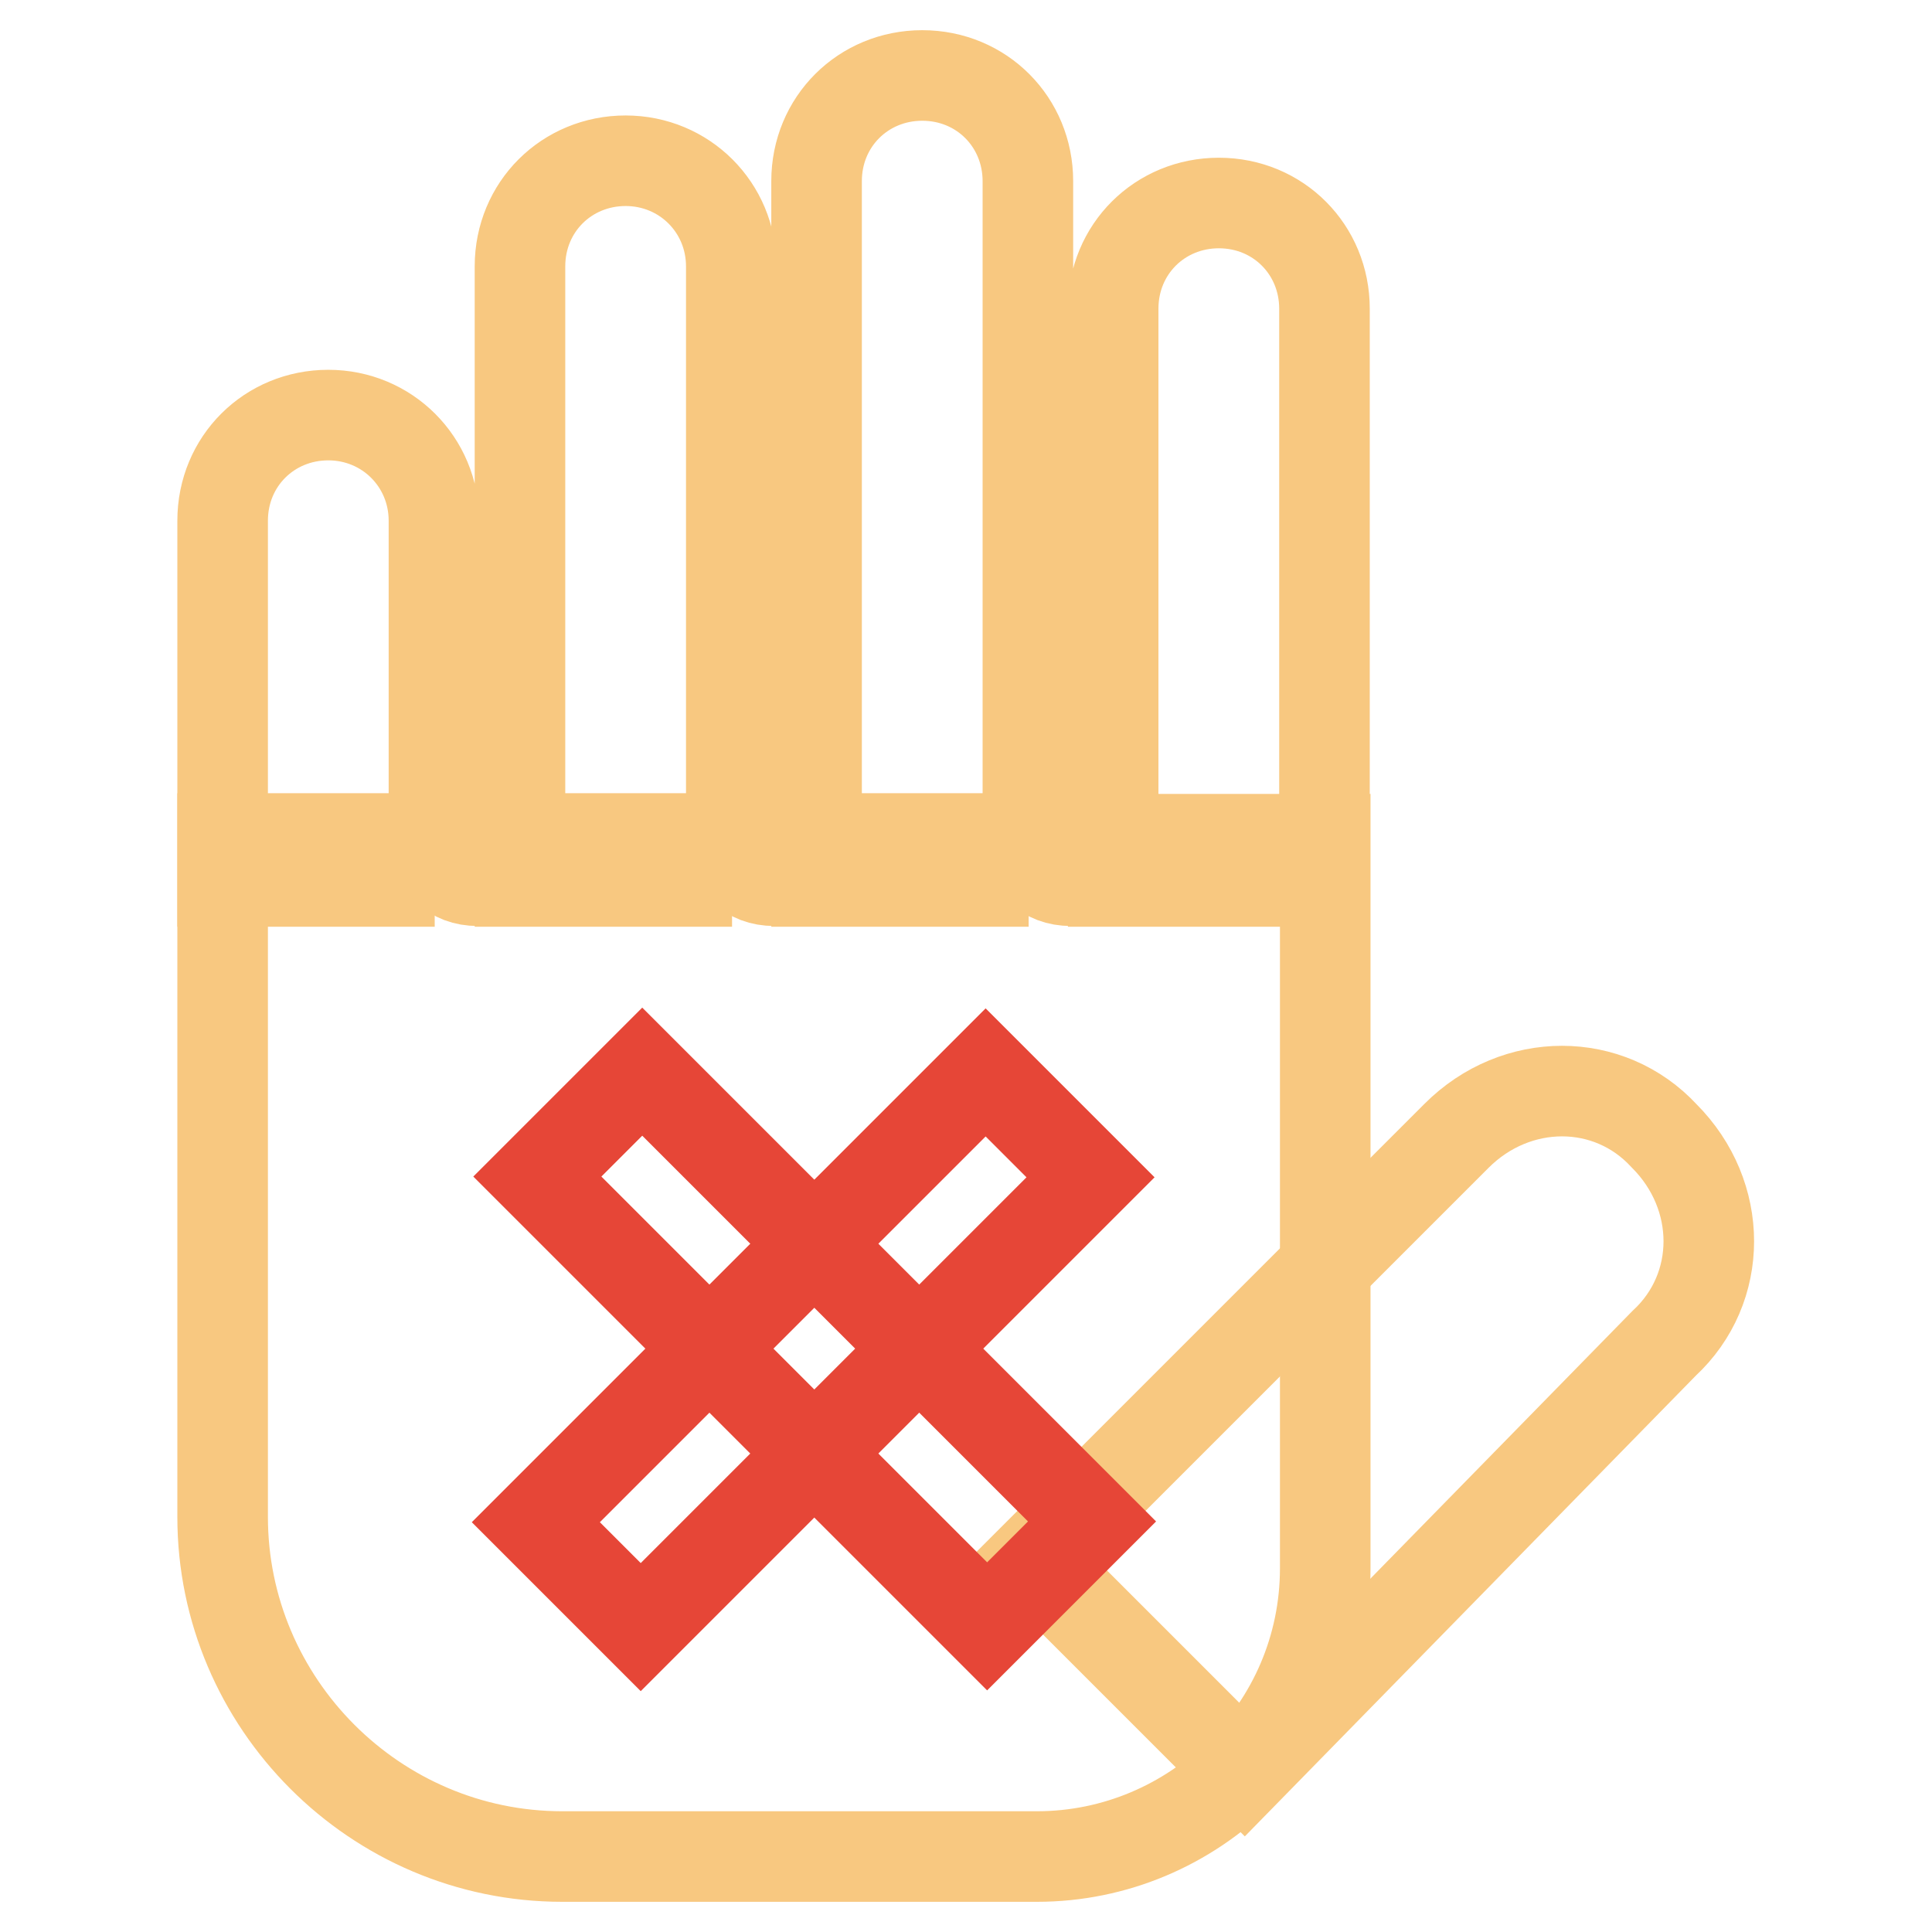
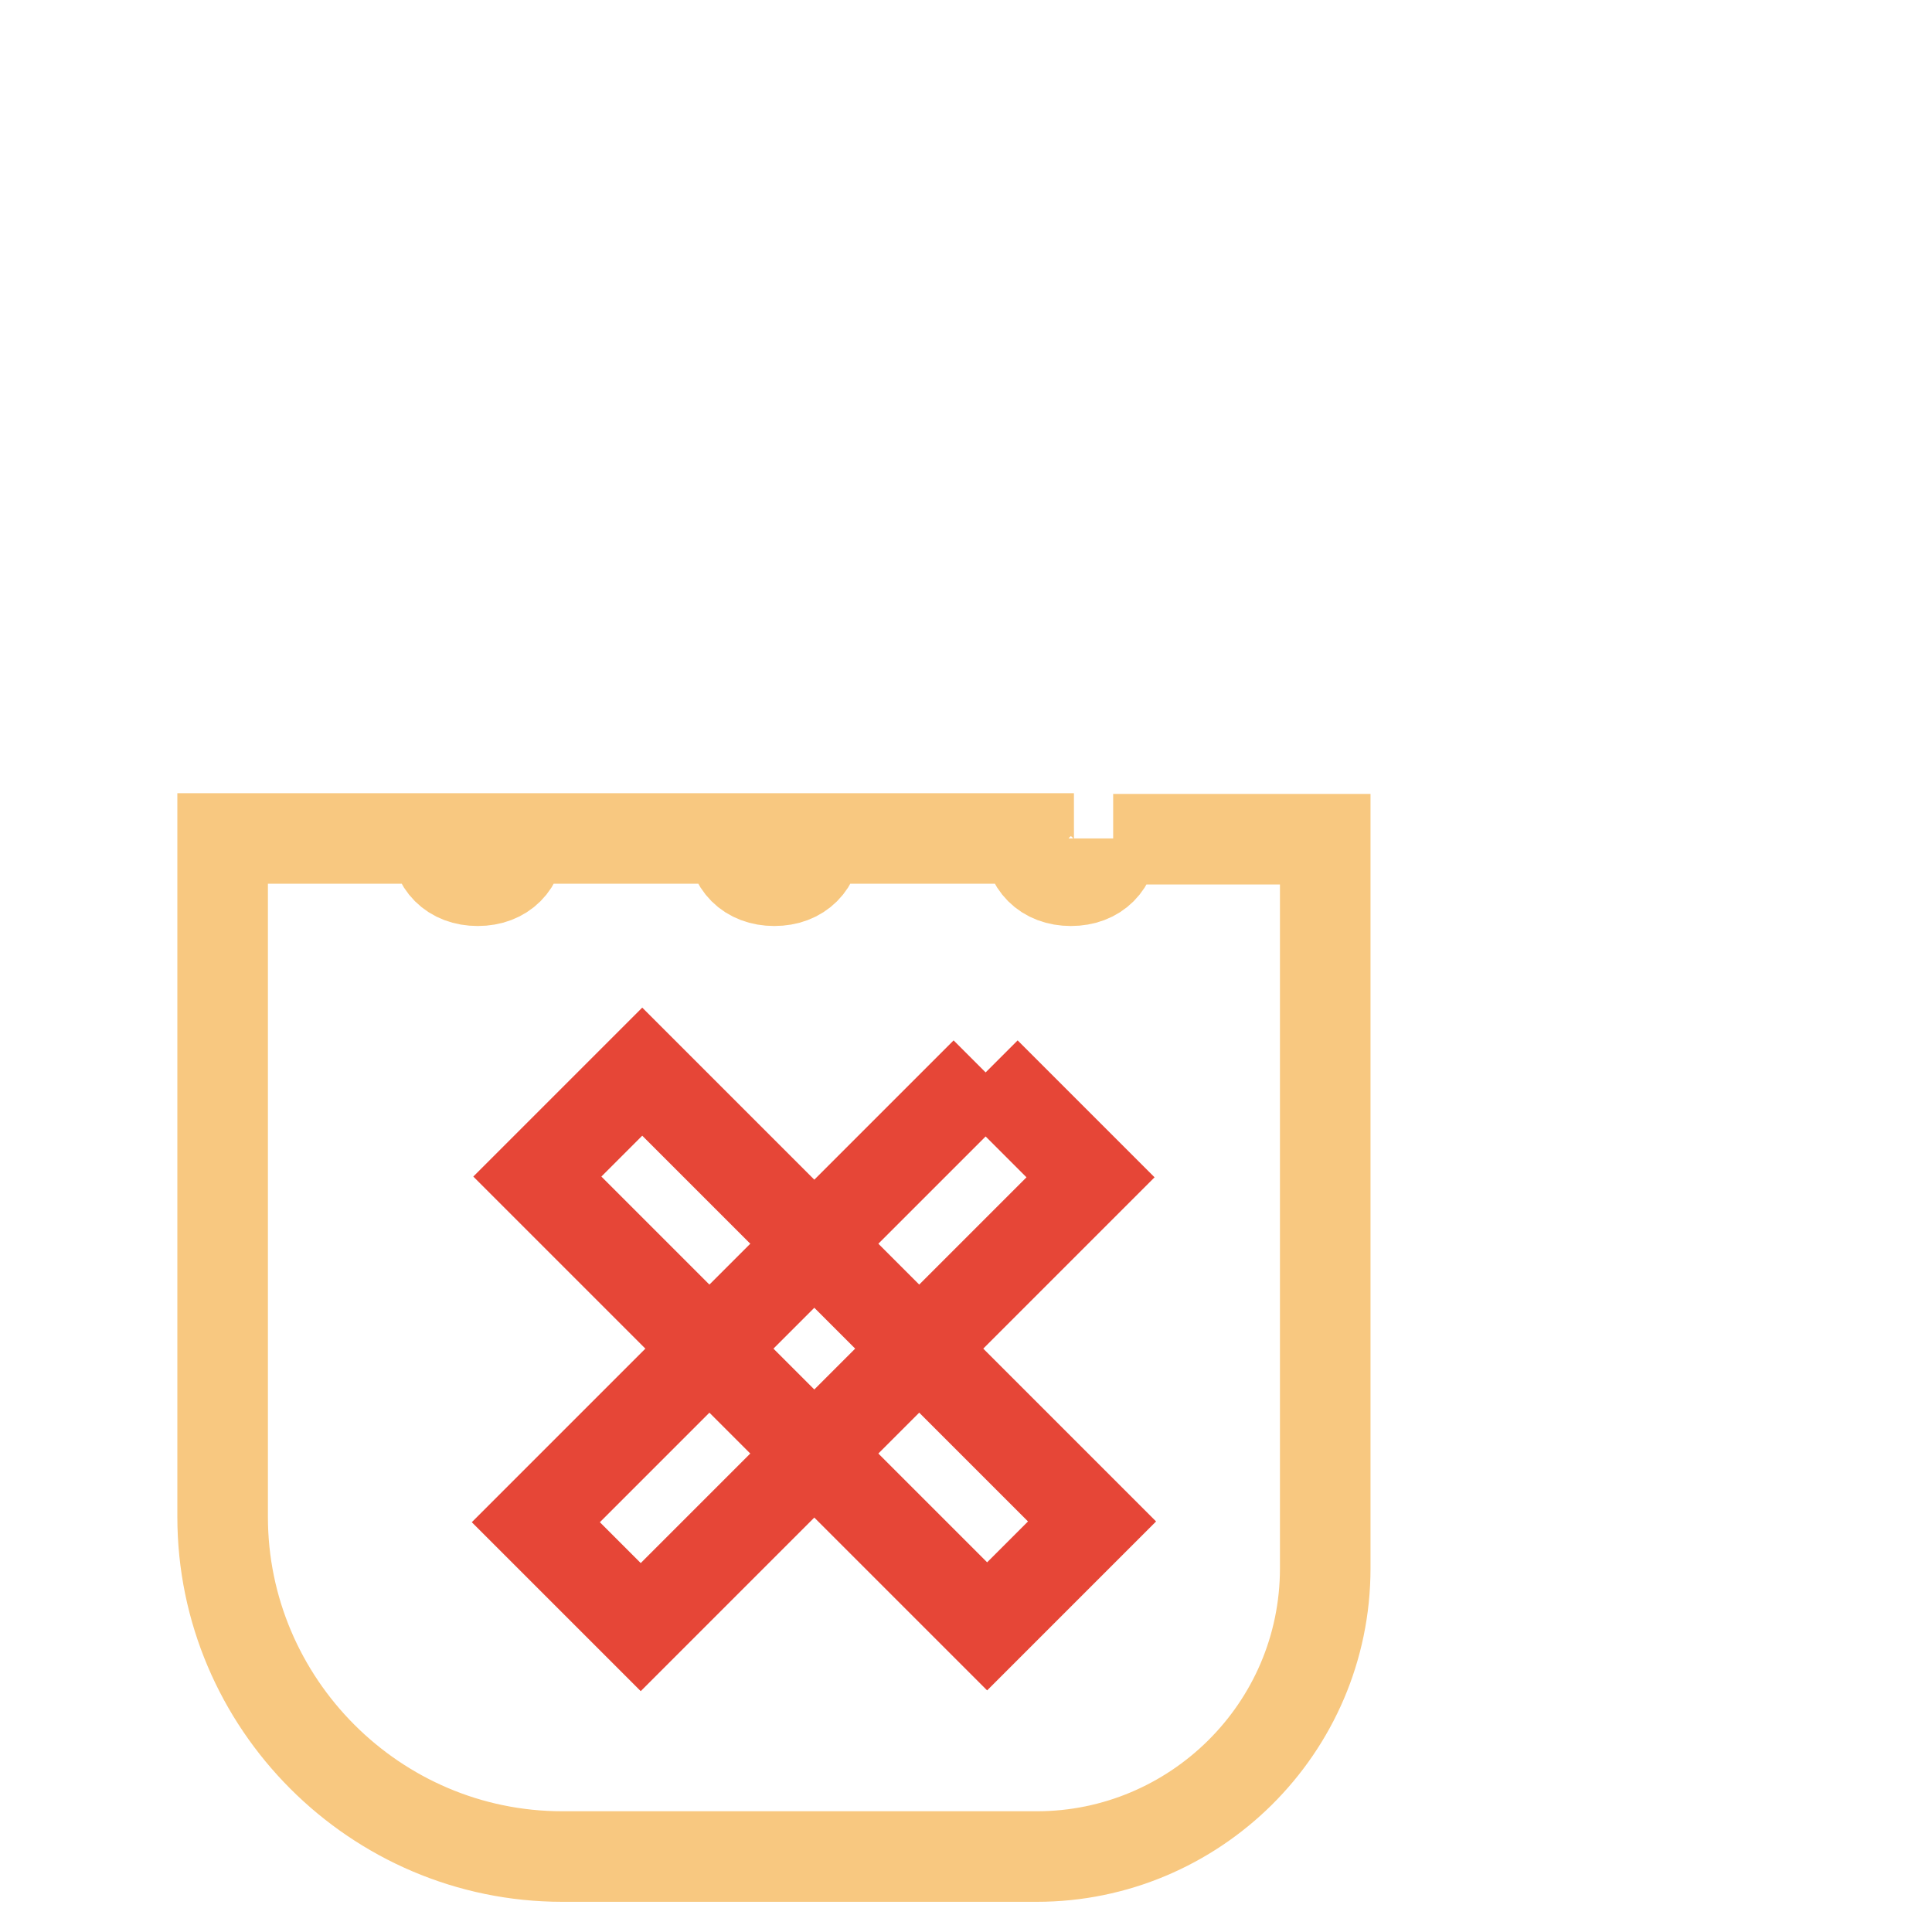
<svg xmlns="http://www.w3.org/2000/svg" version="1.1" x="0px" y="0px" viewBox="0 0 256 256" enable-background="new 0 0 256 256" xml:space="preserve">
  <g>
-     <path stroke-width="12" fill-opacity="0" stroke="#f8c880" d="M57.6,116.8H29.5V69c0-7.9,6.2-14,14-14s14,6.2,14,14V116.8z M97,116.8H68.9V35.3c0-7.9,6.2-14,14-14 s14,6.2,14,14V116.8z M136.3,116.8h-28.1V24c0-7.9,6.2-14,14-14c7.9,0,14,6.2,14,14V116.8z M175.6,116.8h-28.1V40.9 c0-7.9,6.2-14,14-14c7.9,0,14,6.2,14,14V116.8z M164.9,234.8l-28.1-28.1l56.2-56.2c7.9-7.9,20.2-7.9,27.5,0 c7.9,7.9,7.9,20.2,0,27.5L164.9,234.8z" />
    <path stroke-width="12" fill-opacity="0" stroke="#f8c880" d="M147.5,111.1c0,3.4-2.2,5.6-5.6,5.6c-3.4,0-5.6-2.2-5.6-5.6h-28.1c0,3.4-2.2,5.6-5.6,5.6 c-3.4,0-5.6-2.2-5.6-5.6H68.9c0,3.4-2.2,5.6-5.6,5.6c-3.4,0-5.6-2.2-5.6-5.6H29.5V201c0,24.7,20.2,45,45,45h62.9 c20.8,0,38.2-16.9,38.2-38.2v-96.6H147.5L147.5,111.1z" />
    <path stroke-width="12" fill-opacity="0" stroke="#e64637" d="M71.2,155.9L85.1,142l59.6,59.6l-13.9,13.9L71.2,155.9z" />
-     <path stroke-width="12" fill-opacity="0" stroke="#e64637" d="M130.6,142.1l13.9,13.9l-59.6,59.6L71,201.7L130.6,142.1z" />
+     <path stroke-width="12" fill-opacity="0" stroke="#e64637" d="M130.6,142.1l13.9,13.9l-59.6,59.6L71,201.7L130.6,142.1" />
  </g>
</svg>